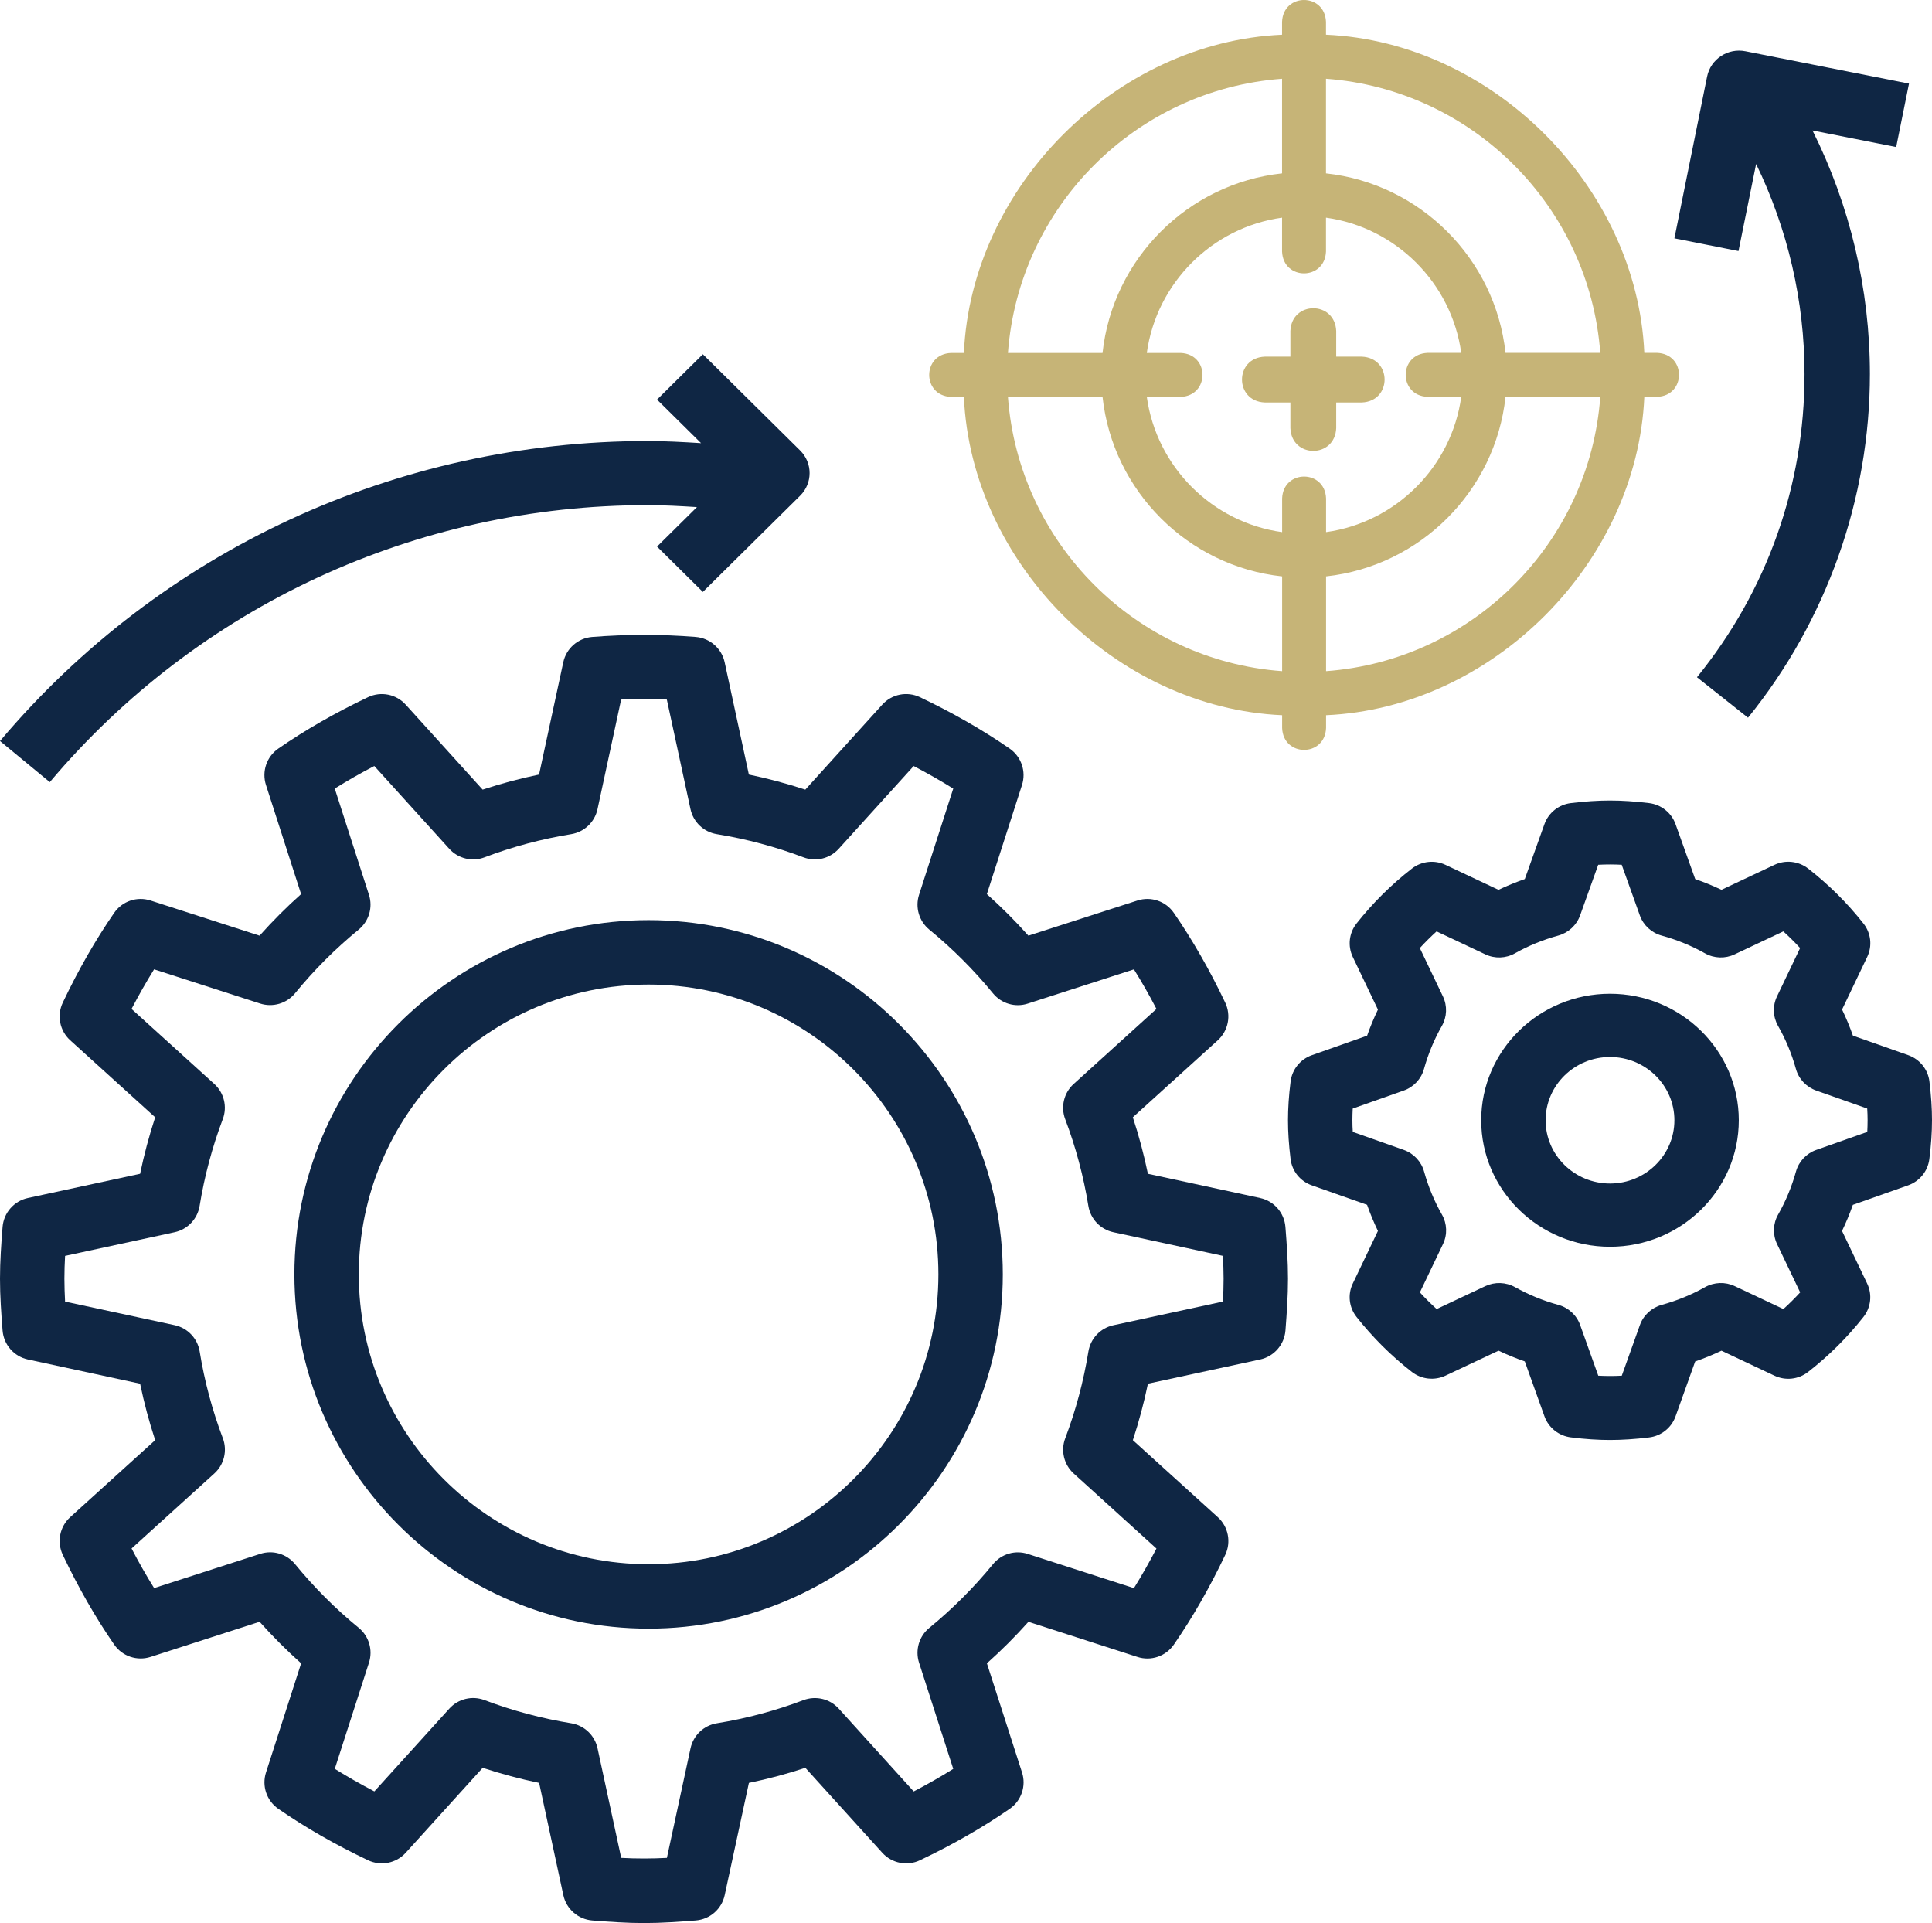
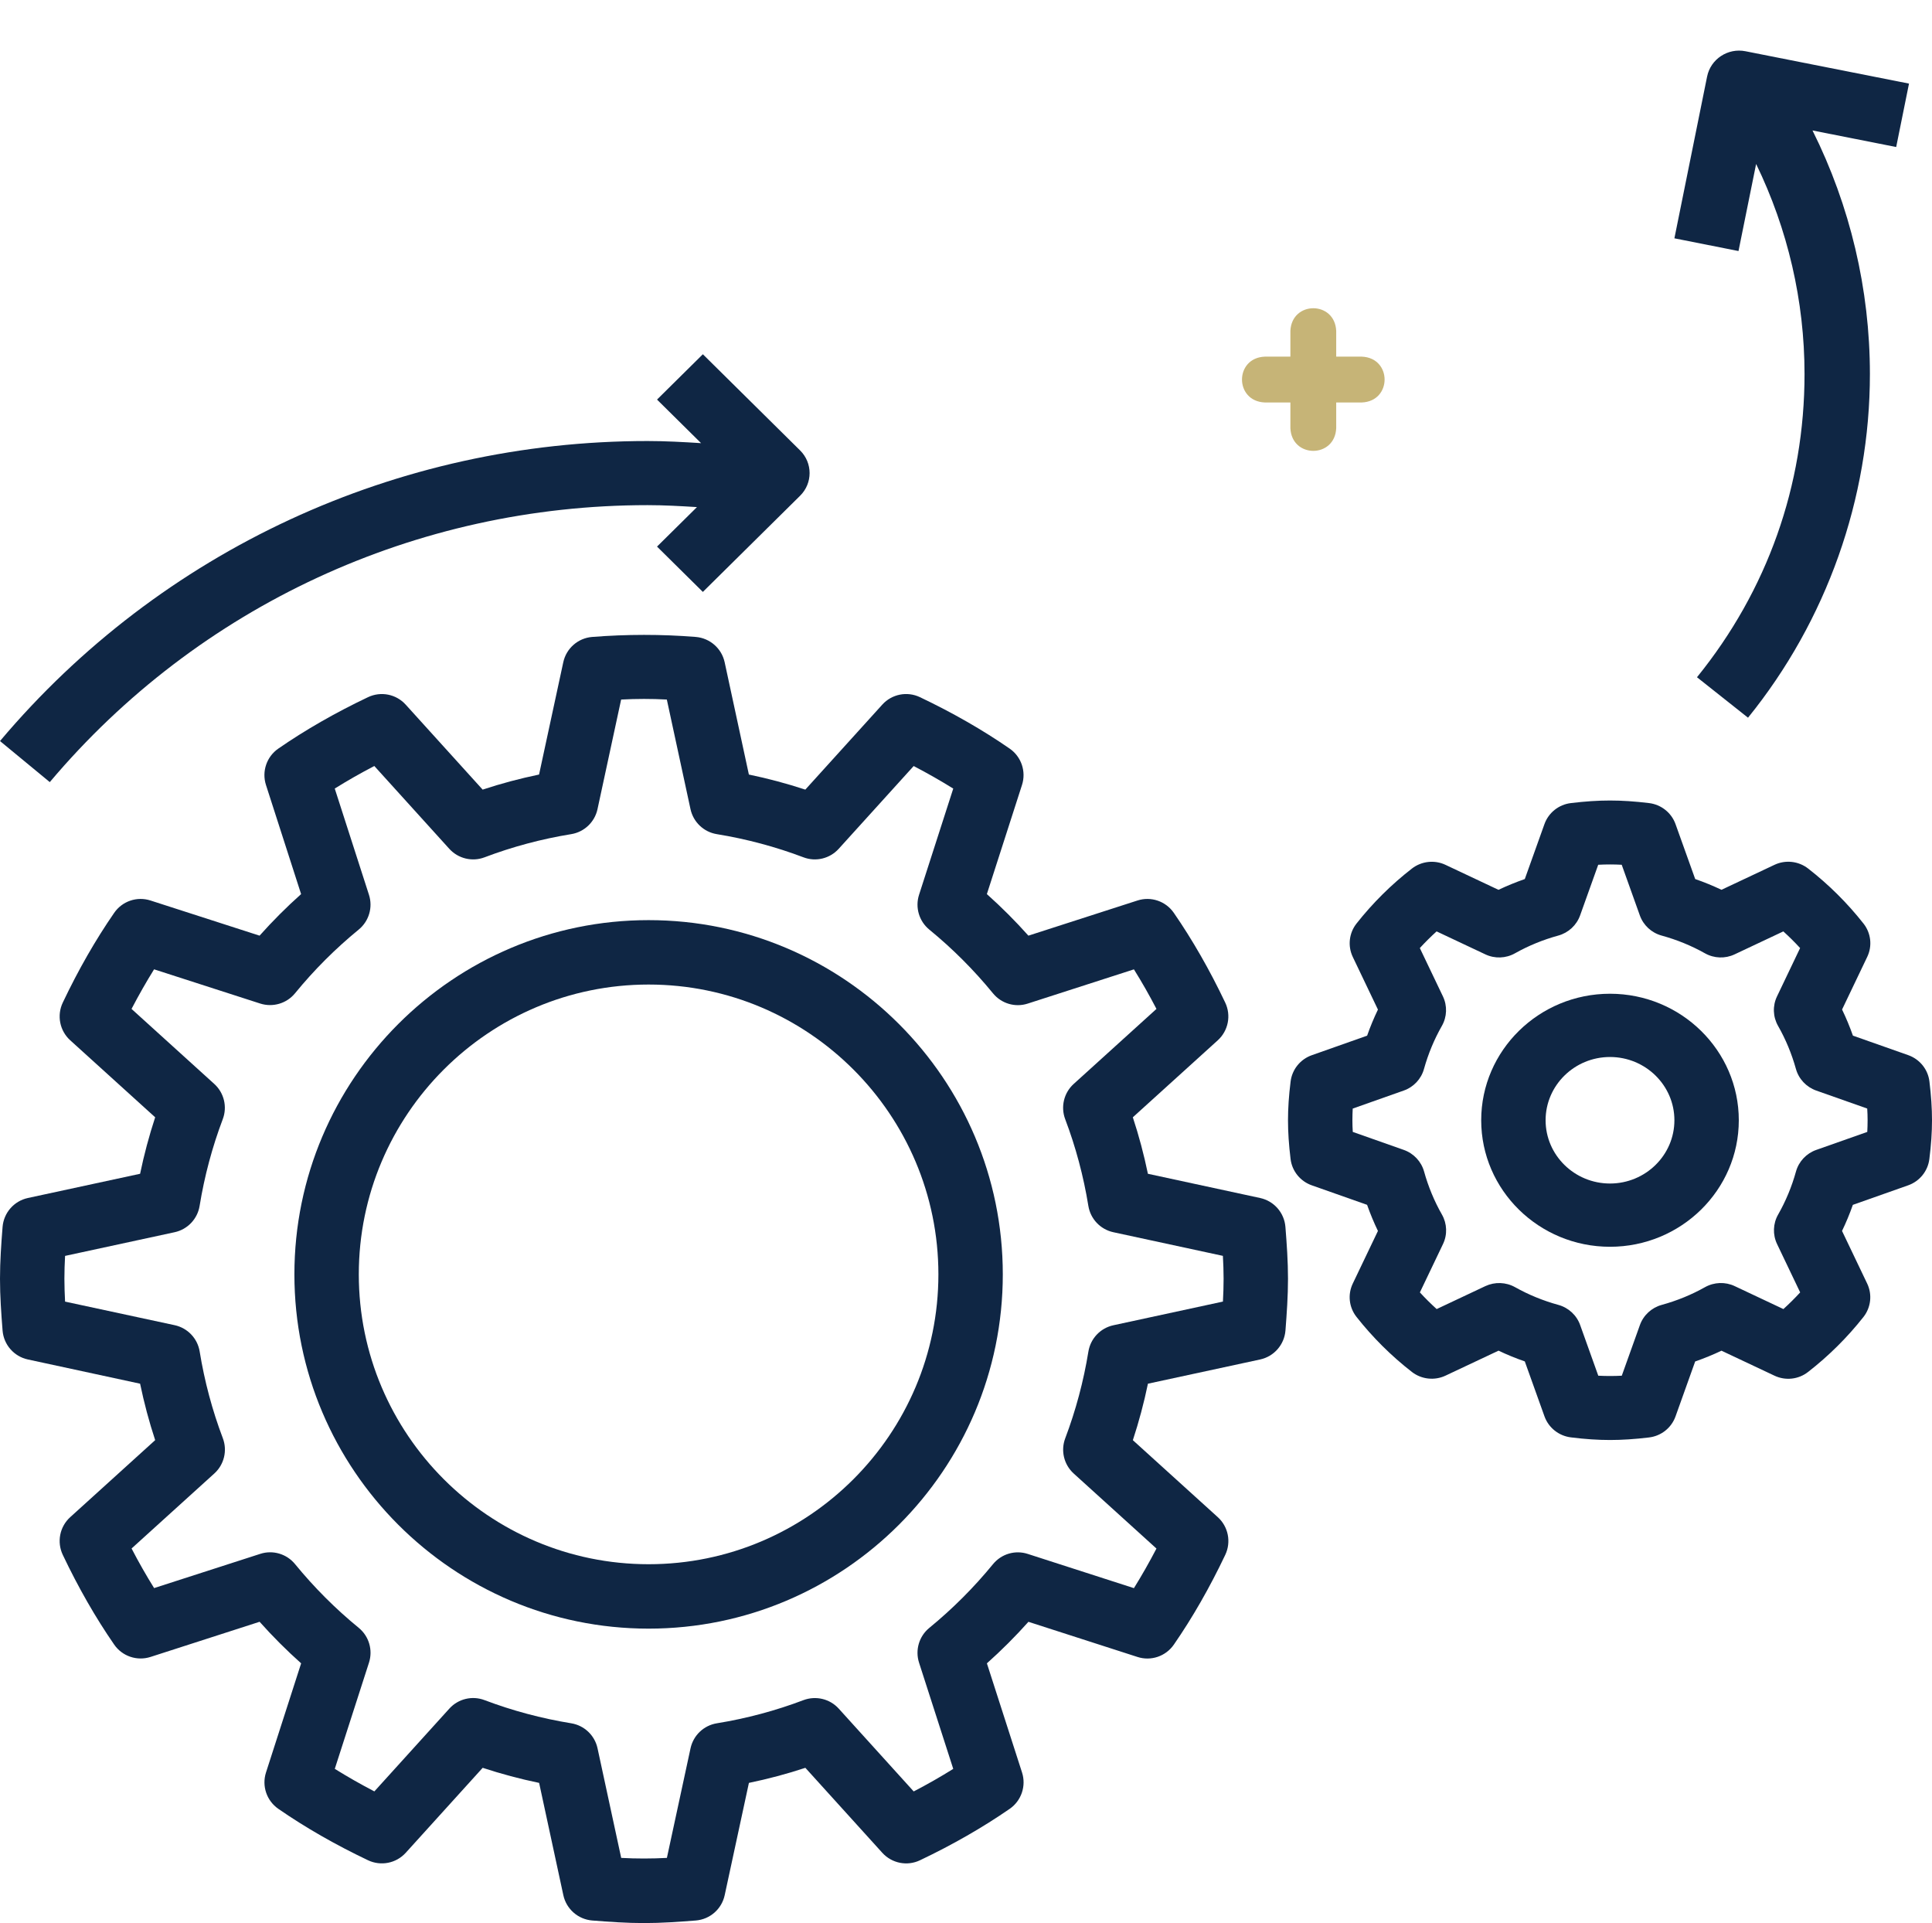
<svg xmlns="http://www.w3.org/2000/svg" width="420" height="418" viewBox="0 0 420 418" fill="none">
  <path d="M0.56 289.207C0.805 292.288 3.038 294.844 6.062 295.495L30.457 300.761C31.318 304.921 32.41 309.024 33.733 313.03L15.267 329.766C12.978 331.839 12.32 335.172 13.65 337.966C17.024 345.067 20.783 351.629 24.822 357.469C26.572 360.004 29.778 361.096 32.725 360.151L56.434 352.511C59.269 355.69 62.286 358.708 65.464 361.544L57.827 385.263C56.882 388.197 57.967 391.411 60.508 393.169C66.346 397.209 72.905 400.97 80.003 404.345C82.803 405.675 86.128 405.01 88.2 402.727L104.93 384.254C108.941 385.571 113.043 386.67 117.201 387.531L122.465 411.936C123.116 414.954 125.671 417.188 128.744 417.44C132.468 417.734 136.199 418 140 418C143.801 418 147.532 417.734 151.256 417.44C154.336 417.195 156.891 414.961 157.542 411.936L162.806 387.531C166.964 386.67 171.073 385.578 175.077 384.254L191.807 402.727C193.886 405.017 197.218 405.682 200.004 404.345C207.102 400.97 213.661 397.202 219.499 393.169C222.04 391.411 223.125 388.197 222.18 385.263L214.543 361.544C217.721 358.708 220.738 355.69 223.573 352.518L247.282 360.158C250.215 361.11 253.428 360.018 255.185 357.476C259.224 351.636 262.983 345.074 266.357 337.973C267.687 335.179 267.029 331.846 264.74 329.773L246.274 313.037C247.59 309.024 248.689 304.921 249.55 300.761L273.945 295.495C276.962 294.844 279.195 292.288 279.447 289.214C279.734 285.481 280 281.749 280 277.947C280 274.144 279.734 270.412 279.44 266.686C279.195 263.605 276.962 261.049 273.938 260.398L249.543 255.132C248.682 250.972 247.59 246.862 246.267 242.856L264.733 226.12C267.022 224.047 267.68 220.714 266.35 217.92C262.976 210.819 259.21 204.258 255.178 198.417C253.421 195.875 250.208 194.783 247.275 195.735L223.566 203.375C220.731 200.196 217.714 197.178 214.536 194.342L222.173 170.624C223.118 167.69 222.033 164.475 219.492 162.718C213.654 158.677 207.095 154.917 199.997 151.541C197.197 150.204 193.872 150.869 191.8 153.159L175.07 171.632C171.059 170.316 166.957 169.216 162.799 168.355L157.535 143.951C156.884 140.932 154.329 138.699 151.256 138.446C143.801 137.844 136.192 137.858 128.737 138.446C125.657 138.692 123.102 140.925 122.451 143.951L117.187 168.355C113.029 169.216 108.927 170.309 104.923 171.632L88.193 153.159C86.121 150.869 82.796 150.211 79.996 151.541C72.898 154.917 66.339 158.677 60.501 162.718C57.96 164.475 56.875 167.69 57.82 170.624L65.457 194.342C62.279 197.178 59.262 200.196 56.427 203.375L32.725 195.735C29.785 194.783 26.572 195.875 24.822 198.417C20.783 204.258 17.024 210.819 13.65 217.92C12.32 220.714 12.978 224.047 15.267 226.12L33.733 242.856C32.417 246.869 31.318 250.972 30.457 255.132L6.062 260.398C3.045 261.049 0.812 263.605 0.56 266.679C0.266 270.412 0 274.144 0 277.947C0 281.749 0.266 285.481 0.56 289.207ZM14.147 272.982L37.961 267.835C40.775 267.226 42.931 264.957 43.393 262.114C44.443 255.657 46.137 249.32 48.426 243.269C49.448 240.58 48.713 237.534 46.578 235.601L28.595 219.299C30.163 216.295 31.801 213.417 33.495 210.693L56.567 218.13C59.297 219.005 62.307 218.13 64.134 215.903C68.264 210.847 72.926 206.19 77.98 202.052C80.206 200.231 81.095 197.227 80.206 194.482L72.772 171.401C75.495 169.699 78.365 168.061 81.375 166.499L97.671 184.496C99.61 186.632 102.662 187.367 105.343 186.345C111.377 184.055 117.712 182.36 124.173 181.31C127.015 180.848 129.283 178.691 129.892 175.876L135.03 152.053C138.327 151.878 141.68 151.871 144.963 152.053L150.108 175.876C150.717 178.691 152.985 180.848 155.827 181.31C162.281 182.36 168.616 184.055 174.664 186.345C177.338 187.367 180.39 186.639 182.329 184.496L198.625 166.506C201.628 168.075 204.505 169.713 207.228 171.408L199.794 194.489C198.912 197.234 199.794 200.231 202.02 202.059C207.074 206.19 211.729 210.854 215.866 215.91C217.693 218.144 220.696 219.033 223.433 218.137L246.505 210.7C248.206 213.424 249.844 216.295 251.405 219.299L233.415 235.601C231.28 237.534 230.545 240.58 231.567 243.276C233.856 249.313 235.55 255.65 236.6 262.114C237.062 264.957 239.218 267.226 242.032 267.835L265.846 272.975C265.937 274.62 266 276.28 266 277.947C266 279.613 265.944 281.273 265.853 282.912L242.039 288.058C239.225 288.668 237.069 290.937 236.607 293.78C235.557 300.236 233.863 306.574 231.574 312.624C230.552 315.313 231.287 318.359 233.422 320.292L251.405 336.594C249.837 339.598 248.199 342.476 246.505 345.2L223.433 337.763C220.682 336.867 217.693 337.756 215.866 339.99C211.743 345.032 207.081 349.696 202.02 353.842C199.794 355.662 198.912 358.666 199.794 361.404L207.228 384.485C204.505 386.187 201.635 387.826 198.632 389.387L182.336 371.39C180.404 369.254 177.359 368.533 174.664 369.542C168.63 371.831 162.295 373.526 155.834 374.576C152.992 375.039 150.724 377.195 150.115 380.011L144.977 403.834C141.68 404.009 138.327 404.016 135.044 403.834L129.899 380.011C129.29 377.195 127.022 375.039 124.18 374.576C117.726 373.526 111.391 371.831 105.343 369.542C102.662 368.519 99.61 369.247 97.678 371.39L81.382 389.38C78.379 387.811 75.502 386.173 72.779 384.478L80.213 361.397C81.095 358.652 80.213 355.655 77.987 353.828C72.933 349.696 68.278 345.032 64.141 339.976C62.314 337.742 59.304 336.86 56.574 337.749L33.502 345.186C31.801 342.462 30.163 339.591 28.602 336.58L46.592 320.278C48.727 318.345 49.462 315.299 48.44 312.603C46.151 306.567 44.457 300.229 43.407 293.766C42.945 290.923 40.789 288.654 37.975 288.044L14.147 282.919C14.063 281.273 14 279.613 14 277.947C14 276.28 14.056 274.62 14.147 272.982Z" fill="#0F2644" />
  <path d="M414.834 229.347L402.808 225.107C402.122 223.168 401.338 221.27 400.449 219.429L405.916 207.995C407.057 205.618 406.742 202.811 405.104 200.739C401.604 196.298 397.558 192.274 393.071 188.785C390.978 187.159 388.136 186.853 385.756 187.979L374.234 193.407C372.386 192.531 370.475 191.746 368.522 191.072L364.245 179.131C363.356 176.65 361.123 174.877 358.491 174.558C352.254 173.814 347.739 173.814 341.502 174.558C338.87 174.871 336.637 176.643 335.748 179.131L331.478 191.072C329.525 191.753 327.614 192.531 325.759 193.414L314.244 187.986C311.864 186.86 309.029 187.172 306.936 188.792C302.463 192.267 298.41 196.284 294.896 200.739C293.265 202.811 292.95 205.625 294.084 208.002L299.551 219.443C298.669 221.277 297.878 223.175 297.199 225.114L285.173 229.361C282.674 230.243 280.889 232.46 280.567 235.074C280.182 238.153 280 240.912 280 243.497C280 246.083 280.182 248.835 280.56 251.928C280.875 254.541 282.66 256.758 285.166 257.641L297.192 261.881C297.878 263.82 298.662 265.717 299.551 267.559L294.084 278.992C292.943 281.369 293.258 284.177 294.896 286.248C298.396 290.69 302.442 294.714 306.929 298.203C309.015 299.822 311.857 300.135 314.244 299.009L325.766 293.581C327.614 294.457 329.525 295.242 331.478 295.916L335.755 307.857C336.644 310.338 338.877 312.11 341.509 312.43C344.624 312.819 347.396 313 350 313C352.604 313 355.376 312.819 358.491 312.444C361.123 312.131 363.356 310.359 364.245 307.871L368.515 295.93C370.468 295.249 372.379 294.471 374.234 293.588L385.749 299.016C388.136 300.149 390.978 299.843 393.057 298.21C397.53 294.735 401.583 290.717 405.097 286.262C406.728 284.191 407.043 281.376 405.909 278.999L400.442 267.559C401.324 265.724 402.115 263.827 402.794 261.888L414.82 257.641C417.319 256.758 419.104 254.541 419.426 251.928C419.818 248.835 420 246.083 420 243.497C420 240.912 419.818 238.16 419.44 235.067C419.125 232.446 417.34 230.236 414.834 229.347ZM405.93 246.034L394.835 249.947C392.686 250.705 391.041 252.456 390.432 254.639C389.515 257.94 388.206 261.089 386.547 264.001C385.427 265.968 385.343 268.358 386.316 270.402L391.342 280.918C390.18 282.183 388.962 283.392 387.695 284.539L377.104 279.548C375.06 278.582 372.645 278.666 370.657 279.778C367.717 281.432 364.546 282.725 361.235 283.635C359.037 284.24 357.273 285.873 356.503 288.007L352.562 299.023C350.868 299.113 349.146 299.113 347.452 299.023L343.511 288.007C342.748 285.873 340.984 284.24 338.786 283.635C335.461 282.725 332.29 281.425 329.357 279.778C327.376 278.673 324.975 278.589 322.91 279.548L312.319 284.539C311.045 283.385 309.827 282.176 308.672 280.918L313.698 270.402C314.678 268.358 314.587 265.968 313.467 264.001C311.801 261.082 310.499 257.933 309.582 254.646C308.973 252.463 307.328 250.712 305.179 249.947L294.084 246.034C294.028 245.193 294 244.352 294 243.497C294 242.643 294.028 241.795 294.07 240.961L305.165 237.041C307.314 236.283 308.959 234.532 309.561 232.349C310.485 229.041 311.794 225.899 313.453 222.987C314.573 221.02 314.657 218.629 313.684 216.586L308.658 206.07C309.82 204.805 311.038 203.596 312.305 202.449L322.896 207.439C324.954 208.412 327.362 208.329 329.343 207.21C332.283 205.556 335.454 204.263 338.765 203.353C340.963 202.748 342.727 201.115 343.497 198.981L347.438 187.965C349.132 187.874 350.854 187.874 352.548 187.965L356.489 198.981C357.252 201.115 359.016 202.748 361.214 203.353C364.539 204.263 367.71 205.563 370.643 207.21C372.631 208.329 375.032 208.412 377.09 207.439L387.681 202.449C388.955 203.603 390.173 204.812 391.328 206.07L386.302 216.586C385.322 218.629 385.413 221.02 386.533 222.987C388.199 225.906 389.501 229.055 390.418 232.342C391.027 234.525 392.672 236.276 394.821 237.041L405.916 240.954C405.972 241.802 406 242.643 406 243.497C406 244.352 405.972 245.193 405.93 246.034Z" fill="#0F2644" />
  <path d="M141 354C183.455 354 218 319.455 218 277C218 234.545 183.455 200 141 200C98.545 200 64 234.545 64 277C64 319.455 98.545 354 141 354ZM141 214C175.734 214 204 242.266 204 277C204 311.734 175.734 340 141 340C106.266 340 78 311.734 78 277C78 242.266 106.266 214 141 214Z" fill="#0F2644" />
  <path d="M0 161.074L10.823 170C43.087 131.739 90.444 109.798 140.768 109.798C144.354 109.798 147.934 110 151.513 110.223L142.832 118.807L152.795 128.66L173.934 107.756C176.689 105.032 176.689 100.628 173.934 97.904L152.795 77L142.832 86.853L152.408 96.322C148.532 96.078 144.65 95.862 140.768 95.862C86.259 95.862 34.949 119.629 0 161.074Z" fill="#0F2644" />
  <path d="M350 216C334.558 216 322 228.334 322 243.5C322 258.666 334.558 271 350 271C365.442 271 378 258.666 378 243.5C378 228.334 365.442 216 350 216ZM350 257.25C342.279 257.25 336 251.083 336 243.5C336 235.917 342.279 229.75 350 229.75C357.721 229.75 364 235.917 364 243.5C364 251.083 357.721 257.25 350 257.25Z" fill="#0F2644" />
  <path d="M415 18.171L379.47 11.141C375.604 10.368 371.873 12.85 371.106 16.653L364 51.802L377.935 54.565L381.765 35.641C388.651 49.813 392.289 65.433 392.289 81.3C392.289 105.539 384.202 128.33 368.91 147.206L380.003 156C397.093 134.903 406.501 108.379 406.501 81.3C406.501 62.889 402.202 44.737 394.023 28.358L412.214 31.957L415 18.171Z" fill="#0F2644" />
-   <path d="M360.249 76.7H357.459C355.844 40.552 324.408 9.134 288.26 7.539V4.751C288.007 -1.586 278.958 -1.581 278.708 4.751V7.541C242.566 9.152 211.147 40.575 209.54 76.716H206.751C200.414 76.969 200.419 86.018 206.751 86.268H209.539C211.139 122.423 242.571 153.857 278.724 155.46V158.249C278.976 164.586 288.026 164.581 288.276 158.249V155.46C324.436 153.857 355.87 122.412 357.462 86.252H360.249C366.586 86 366.581 76.95 360.249 76.7ZM347.882 76.7H327.285C325.064 56.216 308.745 39.9 288.26 37.682V17.115C320.059 19.443 345.535 44.907 347.882 76.7ZM310.337 86.252H317.663C315.552 101.464 303.485 113.538 288.276 115.66V108.337C288.024 102 278.974 102.005 278.724 108.337V115.664C263.505 113.556 251.427 101.484 249.307 86.268H256.664C263 86.016 262.996 76.966 256.664 76.716H249.305C251.417 61.498 263.492 49.422 278.708 47.306V54.663C278.961 61 288.01 60.995 288.26 54.663V47.306C303.472 49.421 315.543 61.49 317.661 76.7H310.337C304 76.953 304.005 86.002 310.337 86.252ZM278.708 17.117V37.682C258.217 39.901 241.896 56.225 239.681 76.716H219.117C221.456 44.926 246.919 19.461 278.708 17.117ZM219.115 86.268H239.682C241.905 106.757 258.231 123.077 278.724 125.288V145.884C246.922 143.548 221.448 118.071 219.115 86.268ZM288.276 145.884V125.285C308.759 123.059 325.073 106.738 327.287 86.252H347.886C345.561 118.063 320.083 143.547 288.276 145.884Z" fill="#C6B477" />
  <path d="M296.045 77.519H290.481V71.955C290.218 65.346 280.78 65.351 280.519 71.955V77.519H274.955C268.346 77.782 268.351 87.22 274.955 87.481H280.519V93.045C280.782 99.654 290.22 99.649 290.481 93.045V87.481H296.045C302.654 87.218 302.649 77.78 296.045 77.519Z" fill="#C6B477" />
</svg>